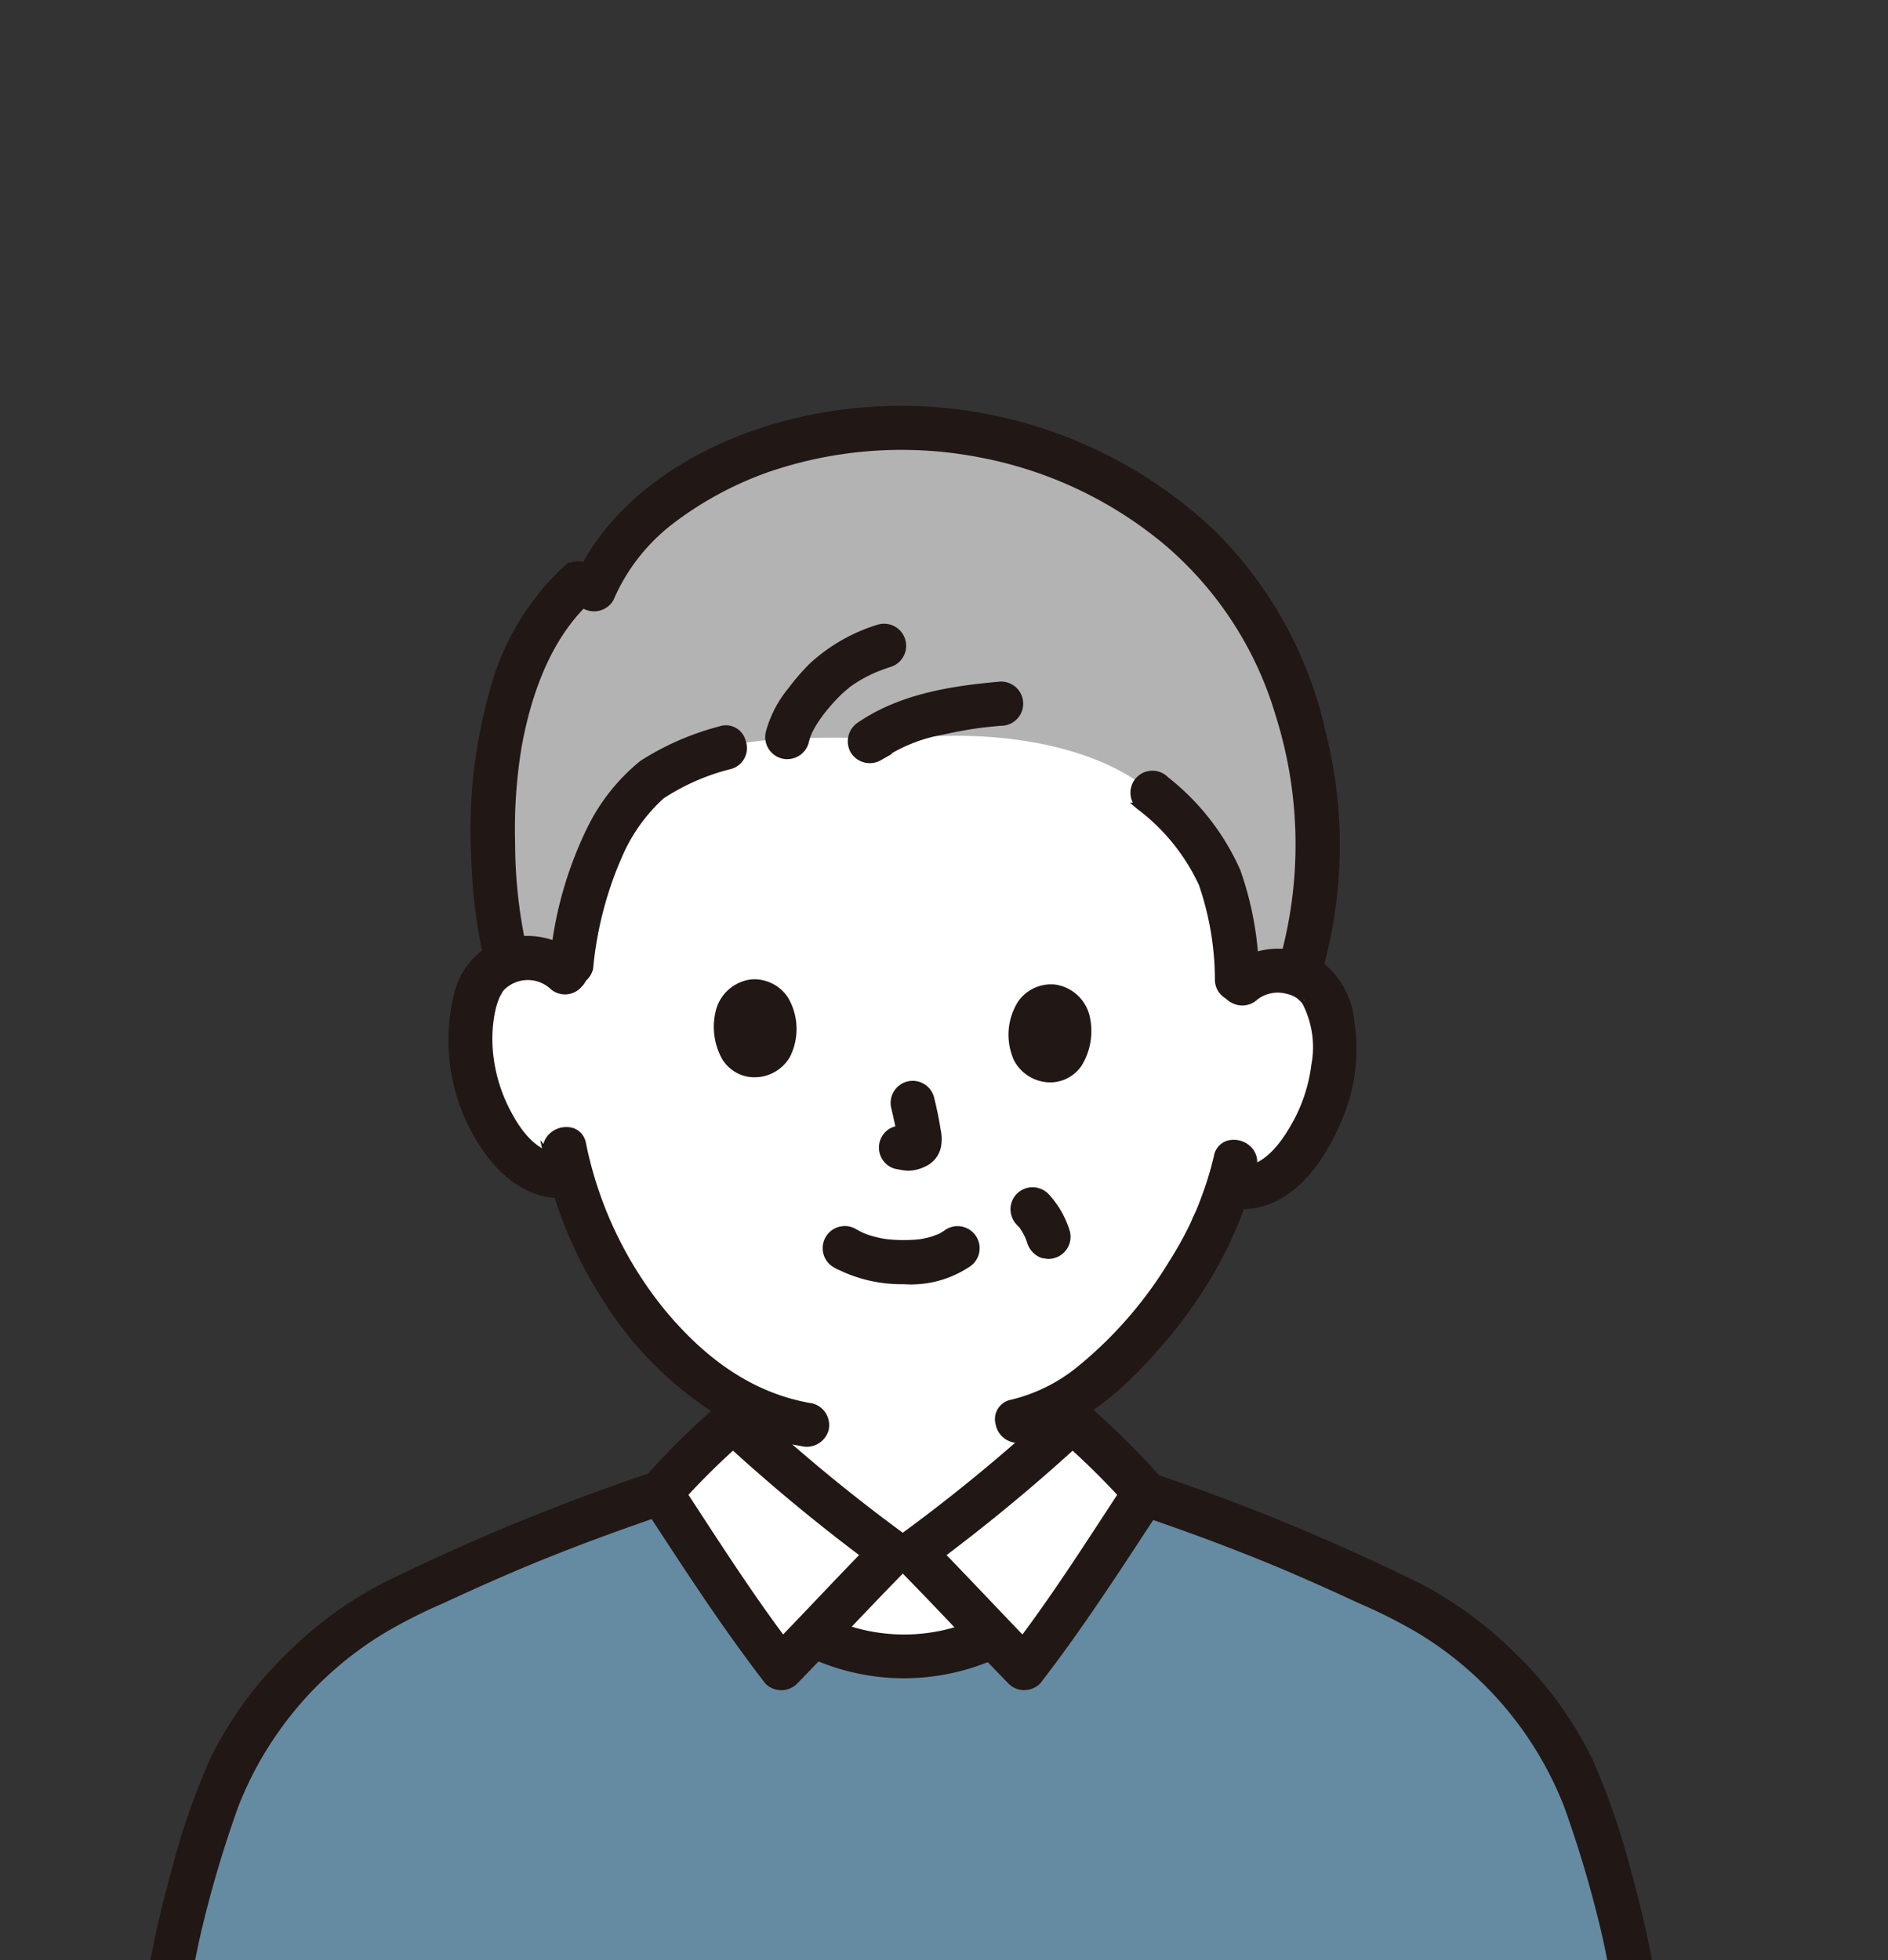
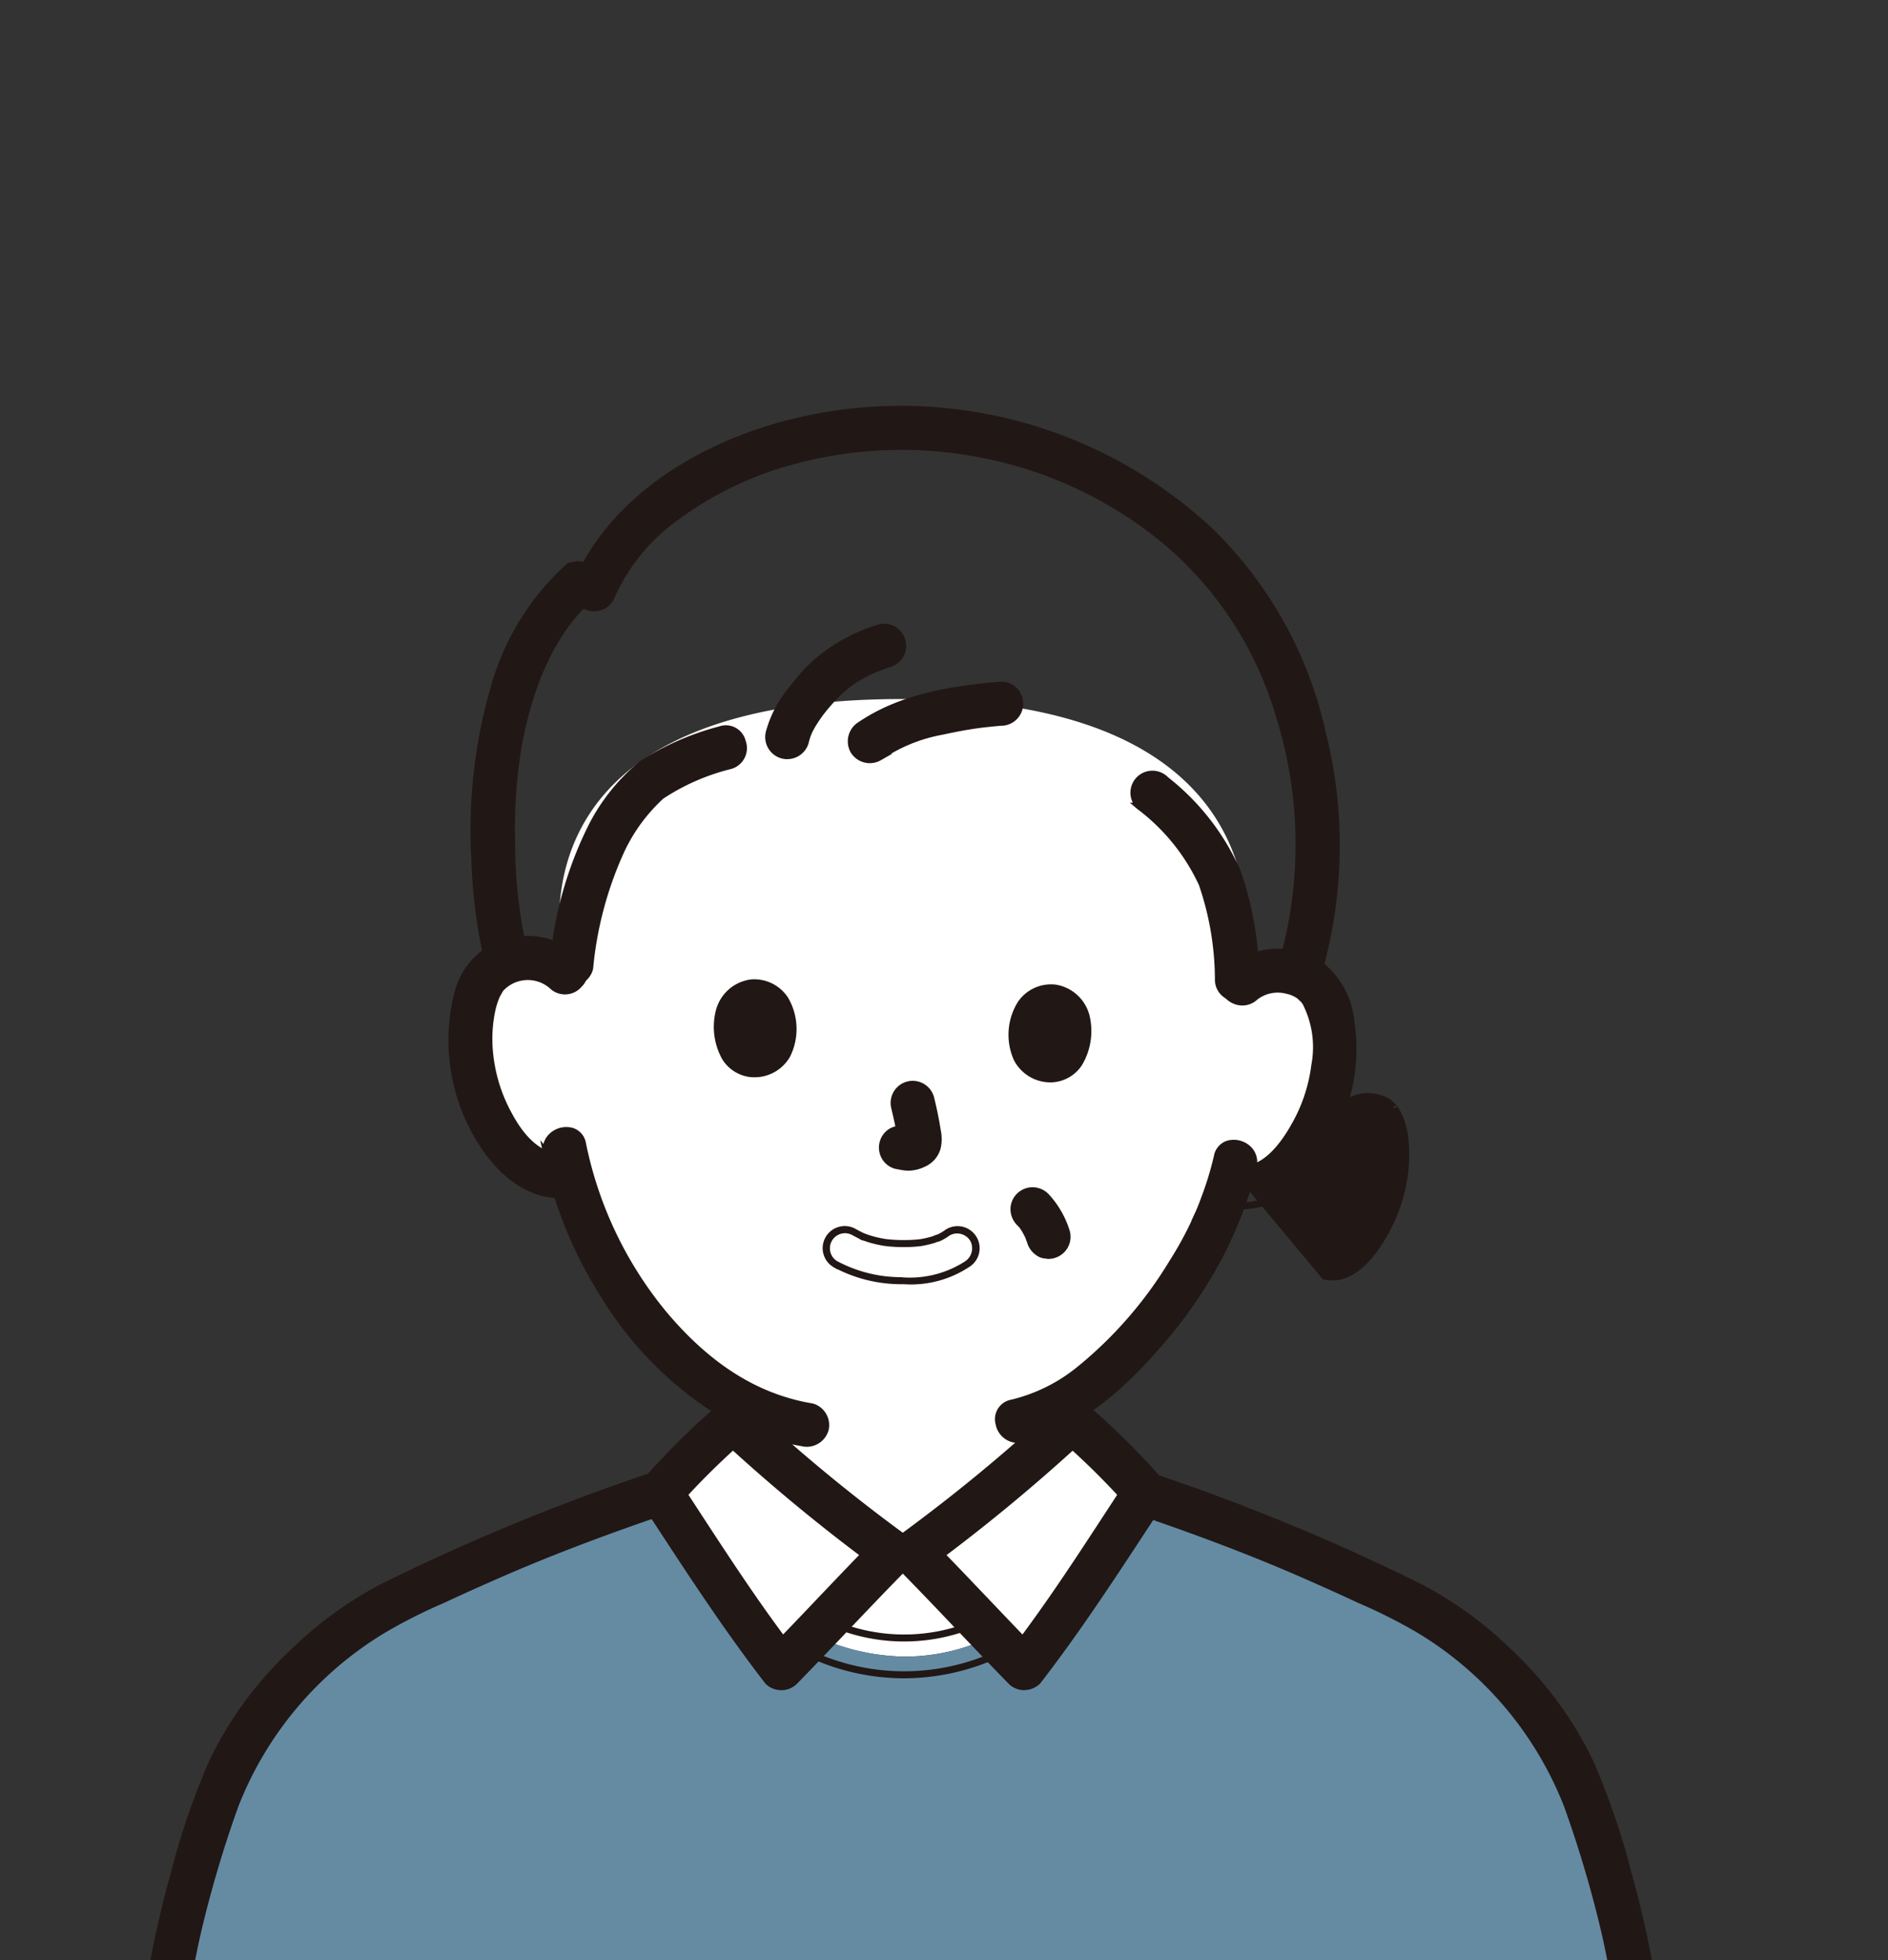
<svg xmlns="http://www.w3.org/2000/svg" width="146.004" height="151.565" viewBox="0 0 146.004 151.565">
  <rect x="0" y="0" width="146.004" height="151.565" fill="#333333" stroke="none" />
  <defs>
    <clipPath id="clip-path">
      <rect id="長方形_2176" data-name="長方形 2176" width="146.004" height="151.565" fill="none" />
    </clipPath>
  </defs>
  <g id="グループ_2543" data-name="グループ 2543" clip-path="url(#clip-path)">
    <path id="パス_6189" data-name="パス 6189" d="M68.823,128.716c1.281-1.341,2.414-2.523,3.07-3.186h1.6c1.169,1.181,3.842,4,6.184,6.442l-.348.164a15.39,15.39,0,0,1-6.43,1.444,16.752,16.752,0,0,1-7.123-1.676c1.005-1.047,2.069-2.164,3.049-3.187" transform="translate(-2.876 -5.488)" fill="#fff" />
    <path id="パス_6190" data-name="パス 6190" d="M97.672,78.565a4.086,4.086,0,0,1,2.973-1.031,3.792,3.792,0,0,1,3.375,1.951c1.124,2.027,1.011,5.726.2,8a12.353,12.353,0,0,1-3.726,5.818A4.509,4.509,0,0,1,97,94.247l-.332-.06a26.466,26.466,0,0,1-1.251,3.224c-.856,2.207-5.231,9.512-10.824,13.1v1.836a127.181,127.181,0,0,1-12.311,10.17h-1.6a127.178,127.178,0,0,1-12.311-10.17v-1.708a24.448,24.448,0,0,1-6.853-6.1A31.067,31.067,0,0,1,45.81,93.312a4.423,4.423,0,0,1-3.743-1.006,12.352,12.352,0,0,1-3.525-5.941c-.738-2.3-.724-6,.468-7.991A3.794,3.794,0,0,1,42.45,76.54a4.088,4.088,0,0,1,2.936,1.131S39.161,56.522,71.445,56.522,97.672,78.565,97.672,78.565" transform="translate(-1.663 -2.471)" fill="#fff" />
    <path id="パス_6191" data-name="パス 6191" d="M18.925,140.509a18.248,18.248,0,0,0-1.258,2.514,85.1,85.1,0,0,0-4.221,15.054c-2.121,13.111-4.138,30.834-6.129,49.359H132.871L126.4,153.707l-5.642-11.649a22.045,22.045,0,0,0-5.028-7.363,28.8,28.8,0,0,0-7.3-5.846c-6.17-3.428-13.192-5.006-19.616-7.217L76.771,131.939a15.39,15.39,0,0,1-6.429,1.444,16.77,16.77,0,0,1-7.124-1.676L50.569,121a166.015,166.015,0,0,0-19.987,8.289,33.183,33.183,0,0,0-7.382,5.6,33.321,33.321,0,0,0-4.275,5.627" transform="translate(-0.32 -5.29)" fill="#658ba3" />
    <path id="パス_6192" data-name="パス 6192" d="M8.689,207.369c1.588-14.778,3.165-29.573,5.35-44.279.453-3.053.908-6.1,1.639-9.1a88.89,88.89,0,0,1,2.75-9.166,27.48,27.48,0,0,1,11.446-13.577,41,41,0,0,1,4.6-2.323q2.73-1.272,5.5-2.459c3.579-1.524,7.229-2.879,10.907-4.145,1.736-.6.991-3.375-.764-2.771a164.9,164.9,0,0,0-20.331,8.433,29.868,29.868,0,0,0-6.944,5.083,29,29,0,0,0-6.1,8.285,55.46,55.46,0,0,0-2.993,8.676,79.858,79.858,0,0,0-2.064,9.53c-1.072,6.88-1.968,13.79-2.81,20.7-1.1,9.029-2.092,18.074-3.065,27.113a1.445,1.445,0,0,0,1.437,1.436,1.469,1.469,0,0,0,1.436-1.436" transform="translate(-0.254 -5.223)" fill="#211715" />
    <path id="パス_6193" data-name="パス 6193" d="M7.246,209.064a1.723,1.723,0,0,1-1.713-1.706C6.616,197.264,7.552,188.8,8.6,180.21c.694-5.7,1.643-13.21,2.81-20.712a80.633,80.633,0,0,1,2.07-9.562,55.9,55.9,0,0,1,3.006-8.713,29.218,29.218,0,0,1,6.16-8.372,30.073,30.073,0,0,1,7-5.125,165.549,165.549,0,0,1,20.371-8.451,1.519,1.519,0,0,1,2,1,1.749,1.749,0,0,1-1.062,2.286c-4.1,1.412-7.666,2.767-10.889,4.139-1.834.785-3.683,1.611-5.492,2.455A40.652,40.652,0,0,0,30,131.465,27.276,27.276,0,0,0,18.671,144.9a89.046,89.046,0,0,0-2.742,9.137c-.733,3.008-1.192,6.094-1.635,9.079-2.136,14.381-3.716,29.082-5.244,43.3l-.1.958a1.739,1.739,0,0,1-1.7,1.69m43.34-89.345a1.191,1.191,0,0,0-.39.07,165.1,165.1,0,0,0-20.3,8.42,29.525,29.525,0,0,0-6.875,5.033,28.626,28.626,0,0,0-6.046,8.212A55.4,55.4,0,0,0,14,150.077a79.909,79.909,0,0,0-2.057,9.5c-1.169,7.494-2.114,15-2.81,20.694-1.046,8.588-1.982,17.049-3.064,27.109a1.175,1.175,0,0,0,1.169,1.137,1.2,1.2,0,0,0,1.165-1.171v-.023l.1-.97c1.529-14.223,3.109-28.93,5.246-43.321.446-3,.907-6.094,1.645-9.128a89.484,89.484,0,0,1,2.759-9.193A27.838,27.838,0,0,1,29.718,131a41.332,41.332,0,0,1,4.64-2.342c1.808-.842,3.661-1.672,5.5-2.459,3.235-1.378,6.809-2.736,10.925-4.153a1.205,1.205,0,0,0,.727-1.6,1,1,0,0,0-.925-.731" transform="translate(-0.242 -5.211)" fill="#211715" />
    <path id="パス_6194" data-name="パス 6194" d="M71.353,125.065A127.06,127.06,0,0,1,59.042,114.9a54.858,54.858,0,0,0-5.616,5.541c2.833,4.307,5.888,9.154,9.322,13.574,2.519-2.569,6.993-7.316,8.606-8.945" transform="translate(-2.336 -5.023)" fill="#fff" />
    <path id="パス_6195" data-name="パス 6195" d="M73.844,125.065A127.177,127.177,0,0,0,86.155,114.9a54.759,54.759,0,0,1,5.616,5.541c-2.834,4.307-5.888,9.154-9.322,13.574-2.519-2.569-6.994-7.316-8.606-8.945" transform="translate(-3.229 -5.023)" fill="#fff" />
    <path id="パス_6196" data-name="パス 6196" d="M72.013,123.76a131.537,131.537,0,0,1-12.02-9.945,1.469,1.469,0,0,0-2.032,0,57.73,57.73,0,0,0-5.615,5.541,1.479,1.479,0,0,0-.225,1.74c3.084,4.692,6.106,9.421,9.547,13.866a1.448,1.448,0,0,0,2.031,0c2.895-2.957,5.7-6,8.606-8.946,1.3-1.317-.731-3.352-2.035-2.031-2.906,2.944-5.711,5.986-8.6,8.945H63.7c-3.287-4.246-6.15-8.8-9.1-13.285l-.225,1.742a57.534,57.534,0,0,1,5.616-5.542H57.96a137.666,137.666,0,0,0,12.6,10.395,1.445,1.445,0,0,0,1.966-.515,1.472,1.472,0,0,0-.515-1.965" transform="translate(-2.271 -4.958)" fill="#211715" />
    <path id="パス_6197" data-name="パス 6197" d="M62.669,135.634a1.716,1.716,0,0,1-1.206-.492c-3.042-3.926-5.783-8.109-8.431-12.155l-1.15-1.754a1.749,1.749,0,0,1,.254-2.078,58.144,58.144,0,0,1,5.636-5.559,1.732,1.732,0,0,1,2.4.01,131.369,131.369,0,0,0,11.985,9.917,1.743,1.743,0,0,1,.807,1.276,1.586,1.586,0,0,1-.474,1.4c-1.545,1.564-3.087,3.184-4.579,4.752-1.335,1.4-2.672,2.809-4.027,4.193a1.719,1.719,0,0,1-1.211.494m-3.706-21.97a1.188,1.188,0,0,0-.827.334,57.868,57.868,0,0,0-5.6,5.524,1.207,1.207,0,0,0-.189,1.43l1.14,1.738c2.644,4.037,5.377,8.212,8.384,12.094a1.176,1.176,0,0,0,1.627-.028c1.35-1.379,2.685-2.782,4.019-4.184,1.216-1.278,2.465-2.591,3.724-3.882a1.68,1.68,0,0,1-.823-.228q-.647-.47-1.287-.95c-1.1,1.137-2.2,2.286-3.263,3.408q-1.357,1.426-2.719,2.845.373.495.752.985l.339.437H61.007l.45-.461q.491-.5.979-1.006c-2.322-3.122-4.467-6.409-6.551-9.6q-.384-.591-.772-1.181-.278.306-.553.616l-.584.661.43-3.342.4.611.378.575c1.07-1.148,2.19-2.256,3.349-3.314q-.389-.356-.774-.713l-.5-.47h3.445l-.554.476c-.271.233-.54.47-.808.709,3.109,2.823,6.37,5.52,9.727,8.047q.5-.508.992-1.013a1.656,1.656,0,0,1,.875-.482A132.267,132.267,0,0,1,59.795,114a1.2,1.2,0,0,0-.831-.336m3.331,18.982h.839l-.368-.485-.47.485m-6.8-12.12.847,1.3c2.063,3.161,4.187,6.415,6.477,9.5q1.334-1.383,2.655-2.778c1.053-1.106,2.132-2.24,3.219-3.362-3.375-2.542-6.639-5.246-9.752-8.073-1.194,1.088-2.347,2.23-3.445,3.414m14.014,4.6q.6.448,1.2.887a1.151,1.151,0,0,0,1.717-1.1,1.264,1.264,0,0,0-.375-.724,1.075,1.075,0,0,0-1.6-.021q-.47.476-.942.959m-14.749-4.728-.019.151c.022-.026.046-.051.069-.076-.016-.026-.033-.051-.05-.076m3.882-4.29.3.275.311-.275Z" transform="translate(-2.258 -4.946)" fill="#211715" />
    <path id="パス_6198" data-name="パス 6198" d="M74.5,126.24a137.532,137.532,0,0,0,12.6-10.395H85.074a57.629,57.629,0,0,1,5.616,5.541l-.225-1.741c-2.947,4.483-5.81,9.04-9.1,13.285H83.4c-2.895-2.957-5.7-6-8.606-8.945-1.3-1.318-3.332.713-2.032,2.031,2.907,2.945,5.712,5.986,8.606,8.946a1.444,1.444,0,0,0,2.032,0c3.441-4.445,6.462-9.174,9.547-13.866a1.468,1.468,0,0,0-.225-1.74,57.847,57.847,0,0,0-5.615-5.542,1.469,1.469,0,0,0-2.032,0,131.525,131.525,0,0,1-12.02,9.946,1.482,1.482,0,0,0-.515,1.965,1.446,1.446,0,0,0,1.968.515" transform="translate(-3.163 -4.958)" fill="#211715" />
    <path id="パス_6199" data-name="パス 6199" d="M82.359,135.634a1.69,1.69,0,0,1-1.2-.492c-1.346-1.376-2.672-2.768-4-4.16-1.5-1.579-3.055-3.211-4.612-4.787a1.581,1.581,0,0,1-.445-1.542,1.745,1.745,0,0,1,.786-1.135A131.851,131.851,0,0,0,84.875,113.6a1.733,1.733,0,0,1,2.4,0,58.037,58.037,0,0,1,5.631,5.557,1.747,1.747,0,0,1,.258,2.054l-1.181,1.8c-2.643,4.036-5.376,8.209-8.387,12.1a1.757,1.757,0,0,1-1.241.518M73.8,126.691c1.269,1.3,2.53,2.627,3.756,3.916,1.323,1.39,2.646,2.78,3.989,4.152a1.174,1.174,0,0,0,1.648,0c2.973-3.846,5.7-8.01,8.339-12.037l1.17-1.785a1.2,1.2,0,0,0-.192-1.4,57.781,57.781,0,0,0-5.6-5.523A1.2,1.2,0,0,0,85.248,114,132.516,132.516,0,0,1,74.1,123.3a1.634,1.634,0,0,1,.873.48q.5.5.995,1.016c3.357-2.526,6.617-5.224,9.728-8.047q-.4-.36-.81-.711l-.555-.476h3.452l-.5.47q-.387.36-.776.716c1.159,1.058,2.279,2.165,3.347,3.311l.377-.575.4-.611.432,3.343-.585-.662q-.274-.31-.553-.617-.383.588-.768,1.175c-2.084,3.2-4.23,6.485-6.553,9.61q.488.5.977,1.005l.451.461H80.8l.339-.437q.377-.489.751-.985-1.374-1.424-2.738-2.863c-1.061-1.115-2.147-2.257-3.242-3.386q-.628.469-1.26.93l-.024.015a1.7,1.7,0,0,1-.824.229m8.1,5.955h.838l-.47-.485c-.121.163-.245.324-.367.485m-5.556-7.457c1.081,1.115,2.152,2.241,3.2,3.34q1.333,1.4,2.673,2.8c2.293-3.09,4.418-6.347,6.482-9.51q.422-.645.842-1.29c-1.1-1.182-2.249-2.324-3.444-3.411-3.118,2.832-6.387,5.538-9.752,8.074m-3.448.581a1.182,1.182,0,0,0,1.444.23q.6-.433,1.186-.875-.47-.485-.943-.962a1.074,1.074,0,0,0-1.6.022,1.306,1.306,0,0,0-.35.6,1.193,1.193,0,0,0,.125.8,1.092,1.092,0,0,0,.122.169l.015.018m17.329-5.3.069.076-.019-.15-.05.075M85.785,116.1l.313.278.3-.278Z" transform="translate(-3.151 -4.946)" fill="#211715" />
-     <path id="パス_6200" data-name="パス 6200" d="M64.981,133.373a17.28,17.28,0,0,0,15.006.23,1.447,1.447,0,0,0,.515-1.965,1.468,1.468,0,0,0-1.966-.515,14.2,14.2,0,0,1-12.1-.23,1.472,1.472,0,0,0-1.966.515,1.449,1.449,0,0,0,.515,1.964Z" transform="translate(-2.81 -5.715)" fill="#211715" />
    <path id="パス_6201" data-name="パス 6201" d="M72.7,135.472a17.5,17.5,0,0,1-7.851-1.869l-.017-.01a1.708,1.708,0,0,1,1.721-2.95,13.882,13.882,0,0,0,11.863.22,1.707,1.707,0,0,1,1.7,2.961,17.6,17.6,0,0,1-7.414,1.648m-7.592-2.346a16.92,16.92,0,0,0,14.755.219,1.179,1.179,0,0,0,.393-1.585,1.193,1.193,0,0,0-1.6-.413,14.433,14.433,0,0,1-12.356-.224,1.2,1.2,0,0,0-1.614.415,1.18,1.18,0,0,0,.421,1.587" transform="translate(-2.798 -5.703)" fill="#211715" />
    <path id="パス_6202" data-name="パス 6202" d="M136.395,208.805a1.445,1.445,0,0,0,1.436-1.436c-.972-9.04-1.964-18.084-3.065-27.113-.842-6.913-1.738-13.822-2.811-20.7a79.9,79.9,0,0,0-2.063-9.53,55.53,55.53,0,0,0-2.993-8.676,29.022,29.022,0,0,0-6.1-8.284,29.8,29.8,0,0,0-6.944-5.083,164.735,164.735,0,0,0-20.33-8.433c-1.756-.6-2.5,2.173-.764,2.771,3.679,1.266,7.327,2.621,10.907,4.145q2.77,1.186,5.5,2.459a40.822,40.822,0,0,1,4.6,2.323,27.478,27.478,0,0,1,11.446,13.576,88.958,88.958,0,0,1,2.75,9.166c.732,3,1.186,6.05,1.64,9.1,2.185,14.708,3.761,29.5,5.35,44.28a1.469,1.469,0,0,0,1.436,1.436" transform="translate(-4.013 -5.223)" fill="#211715" />
    <path id="パス_6203" data-name="パス 6203" d="M136.381,209.064h0a1.736,1.736,0,0,1-1.7-1.7l-.11-1.01c-1.526-14.2-3.1-28.878-5.238-43.236-.444-2.985-.9-6.07-1.635-9.079a89.048,89.048,0,0,0-2.742-9.137,27.286,27.286,0,0,0-11.336-13.44,40.866,40.866,0,0,0-4.564-2.3c-1.818-.846-3.666-1.673-5.5-2.459-3.223-1.371-6.785-2.725-10.888-4.138a1.75,1.75,0,0,1-1.063-2.287,1.517,1.517,0,0,1,2-1,165.6,165.6,0,0,1,20.364,8.447,30.071,30.071,0,0,1,7.012,5.132,29.184,29.184,0,0,1,6.153,8.358,55.983,55.983,0,0,1,3.012,8.729,80.639,80.639,0,0,1,2.068,9.557c1.168,7.5,2.116,15.008,2.811,20.711,1.048,8.59,1.983,17.053,3.066,27.117a1.727,1.727,0,0,1-1.7,1.737ZM93.036,119.719a1,1,0,0,0-.925.731,1.2,1.2,0,0,0,.728,1.6c4.116,1.416,7.689,2.775,10.924,4.152,1.84.788,3.692,1.616,5.509,2.462A41.452,41.452,0,0,1,113.9,131a27.84,27.84,0,0,1,11.564,13.719,89.451,89.451,0,0,1,2.759,9.195c.738,3.031,1.2,6.13,1.645,9.127,2.133,14.369,3.713,29.055,5.24,43.257l.111,1.034a1.2,1.2,0,0,0,1.169,1.194,1.18,1.18,0,0,0,1.164-1.168c-1.081-10.03-2.017-18.491-3.063-27.079-.7-5.7-1.641-13.2-2.81-20.694a79.9,79.9,0,0,0-2.055-9.5,55.451,55.451,0,0,0-2.981-8.64,28.593,28.593,0,0,0-6.038-8.2,29.54,29.54,0,0,0-6.883-5.04,165.037,165.037,0,0,0-20.291-8.417,1.217,1.217,0,0,0-.391-.07" transform="translate(-4 -5.211)" fill="#211715" />
-     <path id="パス_6204" data-name="パス 6204" d="M102.948,60.125a33.837,33.837,0,0,0-2.933-8.86c-5.184-10.273-16.495-16.445-27.8-16.639A30.393,30.393,0,0,0,53.089,40.4a15.277,15.277,0,0,0-5.394,6.68s-.842.06-1.885.128c-3.873,3.856-6.021,11-5.94,18.278a40.412,40.412,0,0,0,1.093,10.361,4.794,4.794,0,0,1,1.564-.272,4.009,4.009,0,0,1,3.256,1.5c.691-3.913.689-9.011,5.6-14.6,1.018-1.159,3.85-2.155,6.452-3.15,2.477-.948,10.255-.83,13.375-.626,6.525-.866,15.011.106,19.659,4.131a22.219,22.219,0,0,1,3.782,3.882c2.151,3.21,2.614,6.5,2.771,11.25a3.987,3.987,0,0,1,3.3-1.387,4.852,4.852,0,0,1,1.423.275,34.022,34.022,0,0,0,.8-16.722" transform="translate(-1.743 -1.514)" fill="#b3b3b3" />
    <path id="パス_6205" data-name="パス 6205" d="M46.333,77.505a5.866,5.866,0,0,0-6.366-1.036A5.584,5.584,0,0,0,37,80.157,14.591,14.591,0,0,0,38.945,91.8c1.429,2.2,3.708,4.183,6.509,3.855a1.482,1.482,0,0,0,1.436-1.437,1.444,1.444,0,0,0-1.436-1.436c-2.164.253-3.614-1.557-4.536-3.292a12.485,12.485,0,0,1-1.487-5.037,10.807,10.807,0,0,1,.18-2.926,6.2,6.2,0,0,1,.356-1.171c.075-.169.18-.322.265-.485a2.017,2.017,0,0,1,.12-.175c-.1.12-.113.14-.045.059a2.873,2.873,0,0,1,4-.211c1.351,1.259,3.388-.768,2.032-2.032Z" transform="translate(-1.596 -3.321)" fill="#211715" />
    <path id="パス_6206" data-name="パス 6206" d="M44.836,95.949c-2.243,0-4.455-1.433-6.13-4.013a14.949,14.949,0,0,1-1.981-11.867,5.828,5.828,0,0,1,3.112-3.854,6.136,6.136,0,0,1,6.668,1.08l.049.049a1.561,1.561,0,0,1,.01,2.259,1.688,1.688,0,0,1-2.458.126,2.588,2.588,0,0,0-3.6.184l-.06.092c-.024.047-.062.114-.1.18a2.778,2.778,0,0,0-.143.269,5.922,5.922,0,0,0-.339,1.114,10.591,10.591,0,0,0-.175,2.854,12.125,12.125,0,0,0,1.454,4.927c1.214,2.283,2.659,3.343,4.266,3.154a1.726,1.726,0,0,1,1.739,1.7,1.756,1.756,0,0,1-1.7,1.709,5.1,5.1,0,0,1-.615.036M42.351,76.216a5.584,5.584,0,0,0-2.285.489,5.3,5.3,0,0,0-2.818,3.5A14.393,14.393,0,0,0,39.16,91.64c.81,1.248,3.051,4.107,6.25,3.732a1.218,1.218,0,0,0,1.2-1.175A1.176,1.176,0,0,0,45.44,93.04c-1.825.214-3.445-.939-4.773-3.437A12.668,12.668,0,0,1,39.15,84.46a11.086,11.086,0,0,1,.184-3,6.518,6.518,0,0,1,.371-1.222,3.443,3.443,0,0,1,.174-.329c.034-.058.069-.118.1-.178.013-.022.027-.044.04-.064a.427.427,0,0,1,.038-.063h0l.008-.009c.023-.032.046-.06.066-.085l.01.008a3.135,3.135,0,0,1,4.329-.192,1.153,1.153,0,0,0,1.7-.093,1.022,1.022,0,0,0-.028-1.536l-.046-.045a5.592,5.592,0,0,0-3.741-1.435" transform="translate(-1.584 -3.309)" fill="#211715" />
-     <path id="パス_6207" data-name="パス 6207" d="M101.32,80.477a2.832,2.832,0,0,1,2.5-.534,2.589,2.589,0,0,1,1.007.443c-.107-.079.225.217.269.261s.27.359.094.1c.957,1.4.954,3.379.783,5a12.592,12.592,0,0,1-1.617,4.771c-.832,1.474-2.388,3.536-4.341,3.24a1.484,1.484,0,0,0-1.767,1,1.449,1.449,0,0,0,1,1.768c4.785.727,7.62-3.85,8.983-7.764a13.623,13.623,0,0,0,.538-6.3A6.4,6.4,0,0,0,106.411,78a5.831,5.831,0,0,0-7.117.447c-1.4,1.214.64,3.238,2.032,2.032Z" transform="translate(-4.293 -3.366)" fill="#211715" />
-     <path id="パス_6208" data-name="パス 6208" d="M100.235,96.865a6.874,6.874,0,0,1-1.038-.08,1.729,1.729,0,0,1-1.223-2.107,1.76,1.76,0,0,1,2.091-1.2c1.846.277,3.317-1.829,4.041-3.109a12.255,12.255,0,0,0,1.584-4.671,7.313,7.313,0,0,0-.678-4.72c-.011-.011-.02-.025-.032-.039-.031-.041-.072-.1-.093-.119l-.085-.077c-.069-.064-.13-.12-.18-.175a2.308,2.308,0,0,0-.87-.375,2.583,2.583,0,0,0-2.217.433l-.047.04a1.694,1.694,0,0,1-1.7.339,1.884,1.884,0,0,1-1.224-1.356,1.471,1.471,0,0,1,.537-1.424,6.1,6.1,0,0,1,7.447-.466,6.616,6.616,0,0,1,2.479,4.657,13.958,13.958,0,0,1-.549,6.419c-.872,2.5-3.353,8.026-8.245,8.027m-.575-2.887a1.214,1.214,0,0,0-1.166.851,1.18,1.18,0,0,0,.818,1.427c5.151.778,7.769-5.049,8.654-7.592a13.417,13.417,0,0,0,.527-6.167,6.106,6.106,0,0,0-2.256-4.292,5.557,5.557,0,0,0-6.777.431.939.939,0,0,0-.361.913,1.324,1.324,0,0,0,.869.946,1.139,1.139,0,0,0,1.043-.14l.125-.1a3.125,3.125,0,0,1,2.74-.585,2.806,2.806,0,0,1,.863.333l.01-.011.223.164,0,0h0l-.1.132.12-.1c.026.027.106.1.171.16l.1.1c.018.018.073.086.119.145l.006,0,.022.031c.786,1.17,1.05,2.854.809,5.15a12.819,12.819,0,0,1-1.652,4.879c-.79,1.4-2.434,3.7-4.616,3.371a1.308,1.308,0,0,0-.3-.035m5.6-13.416a.3.3,0,0,0-.171.054l.088.123.213-.146a.275.275,0,0,0-.13-.031" transform="translate(-4.281 -3.354)" fill="#211715" />
+     <path id="パス_6208" data-name="パス 6208" d="M100.235,96.865a6.874,6.874,0,0,1-1.038-.08,1.729,1.729,0,0,1-1.223-2.107,1.76,1.76,0,0,1,2.091-1.2c1.846.277,3.317-1.829,4.041-3.109a12.255,12.255,0,0,0,1.584-4.671,7.313,7.313,0,0,0-.678-4.72c-.011-.011-.02-.025-.032-.039-.031-.041-.072-.1-.093-.119l-.085-.077c-.069-.064-.13-.12-.18-.175a2.308,2.308,0,0,0-.87-.375,2.583,2.583,0,0,0-2.217.433l-.047.04a1.694,1.694,0,0,1-1.7.339,1.884,1.884,0,0,1-1.224-1.356,1.471,1.471,0,0,1,.537-1.424,6.1,6.1,0,0,1,7.447-.466,6.616,6.616,0,0,1,2.479,4.657,13.958,13.958,0,0,1-.549,6.419c-.872,2.5-3.353,8.026-8.245,8.027m-.575-2.887a1.214,1.214,0,0,0-1.166.851,1.18,1.18,0,0,0,.818,1.427c5.151.778,7.769-5.049,8.654-7.592l.125-.1a3.125,3.125,0,0,1,2.74-.585,2.806,2.806,0,0,1,.863.333l.01-.011.223.164,0,0h0l-.1.132.12-.1c.026.027.106.1.171.16l.1.1c.018.018.073.086.119.145l.006,0,.022.031c.786,1.17,1.05,2.854.809,5.15a12.819,12.819,0,0,1-1.652,4.879c-.79,1.4-2.434,3.7-4.616,3.371a1.308,1.308,0,0,0-.3-.035m5.6-13.416a.3.3,0,0,0-.171.054l.088.123.213-.146a.275.275,0,0,0-.13-.031" transform="translate(-4.281 -3.354)" fill="#211715" />
    <path id="パス_6209" data-name="パス 6209" d="M97.675,93.464a24.965,24.965,0,0,1-.97,3.193c-.137.374-.284.761-.426,1.091-.075.171-.16.338-.235.508-.064.141-.31.7-.113.273a27.263,27.263,0,0,1-1.741,3.164,31.982,31.982,0,0,1-7.15,8.226,13.054,13.054,0,0,1-5.255,2.61c-1.807.386-1.042,3.157.763,2.771,4.012-.858,7.392-3.736,10.05-6.728a35.416,35.416,0,0,0,5.671-8.278c.055-.116.106-.232.158-.35.03-.066.342-.745.152-.347.248-.517.465-1.051.674-1.585a26.077,26.077,0,0,0,1.193-3.783C100.849,92.426,98.08,91.657,97.675,93.464Z" transform="translate(-3.531 -4.041)" fill="#211715" />
    <path id="パス_6210" data-name="パス 6210" d="M82.2,115.6a1.762,1.762,0,0,1-1.688-1.442,1.528,1.528,0,0,1,1.2-1.9,12.842,12.842,0,0,0,5.14-2.554,31.649,31.649,0,0,0,7.091-8.157,27.273,27.273,0,0,0,1.668-3.01c.036-.1.095-.229.17-.4.035-.078.073-.158.111-.237s.084-.176.122-.266c.142-.326.287-.71.423-1.078a24.841,24.841,0,0,0,.959-3.16,1.5,1.5,0,0,1,1.023-1.166,1.893,1.893,0,0,1,1.784.426,1.659,1.659,0,0,1,.492,1.625A26.478,26.478,0,0,1,99.492,98.1c-.177.45-.387.976-.628,1.491h0l-.021.041c-.029.075-.068.162-.116.264l-.064.143c-.053.12-.106.239-.163.358a35.688,35.688,0,0,1-5.716,8.345c-3.415,3.845-6.75,6.074-10.193,6.81a1.933,1.933,0,0,1-.395.043m13.94-16.906a27.588,27.588,0,0,1-1.733,3.138,32.151,32.151,0,0,1-7.207,8.29,13.382,13.382,0,0,1-5.363,2.663.989.989,0,0,0-.794,1.259,1.2,1.2,0,0,0,1.438.983c3.325-.711,6.566-2.884,9.9-6.643a35.155,35.155,0,0,0,5.631-8.218c.052-.11.1-.224.153-.339l.068-.15.093-.2-.006,0,0,0c.254-.533.478-1.088.664-1.563a25.857,25.857,0,0,0,1.182-3.746,1.112,1.112,0,0,0-.331-1.1,1.332,1.332,0,0,0-1.255-.308.96.96,0,0,0-.657.769v0a25.71,25.71,0,0,1-.979,3.227c-.141.377-.289.77-.433,1.1-.041.1-.086.19-.131.285-.036.075-.072.149-.106.225-.025.055-.078.176-.12.273l.008,0h0c-.008.019-.017.038-.027.058" transform="translate(-3.518 -4.029)" fill="#211715" />
    <path id="パス_6211" data-name="パス 6211" d="M44.2,93.2a32.854,32.854,0,0,0,4.5,11.04,27.747,27.747,0,0,0,9.089,9.092,18.422,18.422,0,0,0,6.177,2.218,1.48,1.48,0,0,0,1.765-1,1.448,1.448,0,0,0-1-1.767c-4.757-.788-8.49-3.606-11.528-7.24a29.946,29.946,0,0,1-6.225-13.1c-.379-1.808-3.149-1.043-2.771.764Z" transform="translate(-1.931 -3.997)" fill="#211715" />
    <path id="パス_6212" data-name="パス 6212" d="M64.3,115.853a1.729,1.729,0,0,1-.415-.051,18.594,18.594,0,0,1-6.247-2.246,27.976,27.976,0,0,1-9.182-9.179,33.018,33.018,0,0,1-4.536-11.132l-.23-1.108.244.305a1.669,1.669,0,0,1,.511-.831,1.889,1.889,0,0,1,1.785-.406,1.481,1.481,0,0,1,.993,1.168,29.8,29.8,0,0,0,6.17,12.987c3.437,4.11,7.154,6.447,11.362,7.144a1.729,1.729,0,0,1,1.221,2.106,1.757,1.757,0,0,1-1.676,1.244M44.525,93.494a32.443,32.443,0,0,0,4.385,10.59,27.436,27.436,0,0,0,9,9,18.1,18.1,0,0,0,6.086,2.185,1.213,1.213,0,0,0,1.462-.813,1.181,1.181,0,0,0-.819-1.428c-4.312-.712-8.137-3.111-11.662-7.326A30.322,30.322,0,0,1,46.69,92.481a.947.947,0,0,0-.631-.762,1.335,1.335,0,0,0-1.255.3,1.135,1.135,0,0,0-.354,1.121Z" transform="translate(-1.91 -3.984)" fill="#211715" />
    <path id="パス_6213" data-name="パス 6213" d="M45.43,46.032A20.063,20.063,0,0,0,39.8,55.515a39.383,39.383,0,0,0-1.407,12.727,40.571,40.571,0,0,0,1.022,8.081c.426,1.8,3.2,1.037,2.77-.764a38.149,38.149,0,0,1-.941-8.344,39.135,39.135,0,0,1,.5-7.483c.773-4.259,2.354-8.76,5.722-11.667,1.4-1.211-.638-3.235-2.032-2.031Z" transform="translate(-1.676 -1.997)" fill="#211715" />
    <path id="パス_6214" data-name="パス 6214" d="M40.677,77.608a1.516,1.516,0,0,1-1.54-1.234,40.829,40.829,0,0,1-1.029-8.137A39.542,39.542,0,0,1,39.525,55.43a20.1,20.1,0,0,1,5.716-9.614l.448-.386v.1a1.684,1.684,0,0,1,1.256-.048,1.883,1.883,0,0,1,1.222,1.356,1.471,1.471,0,0,1-.539,1.422c-2.789,2.406-4.685,6.279-5.632,11.51A38.974,38.974,0,0,0,41.5,67.2a37.855,37.855,0,0,0,.934,8.291,1.685,1.685,0,0,1-1.325,2.069,1.864,1.864,0,0,1-.433.051m4.75-31.235a19.767,19.767,0,0,0-5.382,9.209,39.05,39.05,0,0,0-1.4,12.634,40.293,40.293,0,0,0,1.016,8.035,1.029,1.029,0,0,0,1.321.778,1.149,1.149,0,0,0,.922-1.419,38.429,38.429,0,0,1-.949-8.4,39.466,39.466,0,0,1,.5-7.527c.971-5.361,2.926-9.339,5.811-11.829a.936.936,0,0,0,.361-.908,1.326,1.326,0,0,0-.868-.947,1.152,1.152,0,0,0-1.17.234Z" transform="translate(-1.664 -1.984)" fill="#211715" />
    <path id="パス_6215" data-name="パス 6215" d="M57.669,59a20.955,20.955,0,0,0-6.022,2.621,14.881,14.881,0,0,0-4.042,5.1c-1.708,3.15-2.312,6.518-2.833,10.013a1.483,1.483,0,0,0,1,1.767,1.447,1.447,0,0,0,1.767-1c.457-3.059.9-6.116,2.322-8.906A13.381,13.381,0,0,1,53.1,64.1a16.926,16.926,0,0,1,5.335-2.33c1.764-.539,1.013-3.311-.764-2.771Z" transform="translate(-1.956 -2.577)" fill="#211715" />
    <path id="パス_6216" data-name="パス 6216" d="M46.132,78.809a1.682,1.682,0,0,1-.439-.057,1.76,1.76,0,0,1-1.2-2.094,29.672,29.672,0,0,1,2.858-10.078,15.313,15.313,0,0,1,4.124-5.189,21.225,21.225,0,0,1,6.065-2.652l.033-.01a1.574,1.574,0,0,1,2.034,1.116A1.674,1.674,0,0,1,58.5,62.019a16.874,16.874,0,0,0-5.249,2.287,13.121,13.121,0,0,0-3.157,4.4A27.906,27.906,0,0,0,47.817,77.4l-.019.13a1.741,1.741,0,0,1-1.666,1.283m11.743-19.6-.15.039a20.649,20.649,0,0,0-5.944,2.588,14.827,14.827,0,0,0-3.95,5,29.312,29.312,0,0,0-2.8,9.924,1.223,1.223,0,0,0,.817,1.469,1.176,1.176,0,0,0,1.426-.819l.012-.1a28.319,28.319,0,0,1,2.328-8.858,13.548,13.548,0,0,1,3.311-4.582A17.276,17.276,0,0,1,58.34,61.5a1.138,1.138,0,0,0,.752-1.5,1.042,1.042,0,0,0-1.216-.79" transform="translate(-1.943 -2.564)" fill="#211715" />
    <path id="パス_6217" data-name="パス 6217" d="M92.124,65.073a15.639,15.639,0,0,1,4.852,6,22.685,22.685,0,0,1,1.257,7.452c.079,1.842,2.953,1.85,2.874,0a25.156,25.156,0,0,0-1.432-8.4,18.307,18.307,0,0,0-5.517-7.076,1.475,1.475,0,0,0-2.032,0,1.449,1.449,0,0,0,0,2.032Z" transform="translate(-4.01 -2.739)" fill="#211715" />
    <path id="パス_6218" data-name="パス 6218" d="M99.716,80.163a1.91,1.91,0,0,1-.878-.21,1.651,1.651,0,0,1-.89-1.432,22.687,22.687,0,0,0-1.238-7.364,15.51,15.51,0,0,0-4.777-5.888l-.563-.478H91.6a1.7,1.7,0,0,1,2.734-1.957A18.8,18.8,0,0,1,99.911,70a25.5,25.5,0,0,1,1.453,8.495,1.512,1.512,0,0,1-.689,1.4,1.8,1.8,0,0,1-.958.265M92.305,64.872a15.954,15.954,0,0,1,4.91,6.084A23.213,23.213,0,0,1,98.49,78.5a1.1,1.1,0,0,0,.6.976,1.334,1.334,0,0,0,1.293-.033.964.964,0,0,0,.439-.92A25.046,25.046,0,0,0,99.409,70.2a18.339,18.339,0,0,0-5.442-6.969,1.205,1.205,0,0,0-1.67-.01,1.182,1.182,0,0,0,.007,1.645Z" transform="translate(-3.995 -2.726)" fill="#211715" />
    <path id="パス_6219" data-name="パス 6219" d="M64.988,59.593a6.592,6.592,0,0,1,.219-.709c-.107.294.022-.043.053-.107.054-.112.111-.221.17-.329.12-.217.251-.428.39-.634.07-.1.142-.206.214-.307.051-.07.229-.307.077-.11a15.255,15.255,0,0,1,1.416-1.616c.239-.232.5-.441.748-.658.095-.082-.27.192,0,.007.077-.054.152-.11.23-.163q.244-.168.5-.321a11.472,11.472,0,0,1,1.17-.617c.037-.017.38-.166.221-.1s.2-.079.242-.1c.277-.106.558-.2.839-.3a1.437,1.437,0,1,0-.764-2.77A13.252,13.252,0,0,0,65.5,53.747a17.515,17.515,0,0,0-1.606,1.863,8.7,8.7,0,0,0-1.675,3.219,1.437,1.437,0,1,0,2.77.763Z" transform="translate(-2.718 -2.217)" fill="#211715" />
    <path id="パス_6220" data-name="パス 6220" d="M63.589,60.907a1.731,1.731,0,0,1-.454-.061,1.711,1.711,0,0,1-1.193-2.1,8.945,8.945,0,0,1,1.729-3.319,17.965,17.965,0,0,1,1.622-1.881,13.605,13.605,0,0,1,5.324-3.051,1.708,1.708,0,1,1,.913,3.292c-.264.09-.54.186-.814.292-.073.029-.14.056-.2.077h0l-.015,0c-.041.022-.083.041-.124.059l-.1.046a11.351,11.351,0,0,0-1.145.6c-.164.1-.325.2-.485.312l-.227.162-.011.007-.165.142c-.181.154-.363.308-.534.475a15.031,15.031,0,0,0-1.342,1.521h0l-.01.011c-.019.03-.039.057-.056.08l-.056.077c-.071.1-.141.2-.208.3-.134.2-.262.4-.379.614-.056.1-.111.208-.163.315-.011.024-.035.085-.055.134l-.026.057a5.974,5.974,0,0,0-.172.573v.007a1.713,1.713,0,0,1-1.648,1.254m7.485-9.935a1.155,1.155,0,0,0-.309.042,13.029,13.029,0,0,0-5.1,2.92A17.387,17.387,0,0,0,64.1,55.76a8.408,8.408,0,0,0-1.632,3.129,1.166,1.166,0,0,0,2.249.62,6.657,6.657,0,0,1,.227-.731l.006,0c.022-.054.045-.109.055-.133.055-.115.116-.229.177-.34.125-.226.26-.444.4-.656.072-.106.145-.21.219-.314l.083-.113,0,0a15.707,15.707,0,0,1,1.442-1.645c.154-.15.314-.289.474-.426l-.013-.019.232-.183a.734.734,0,0,1,.137-.09l.181-.127c.167-.116.337-.226.511-.33a11.929,11.929,0,0,1,1.141-.605l0-.008.289-.121.049-.017.2-.079c.284-.109.566-.208.852-.305a1.172,1.172,0,0,0,.718-.552,1.156,1.156,0,0,0,.11-.886,1.168,1.168,0,0,0-1.125-.857" transform="translate(-2.706 -2.205)" fill="#211715" />
    <path id="パス_6221" data-name="パス 6221" d="M70.992,60.972a12.461,12.461,0,0,1,4.8-1.993c.66-.142,1.323-.278,1.99-.391l.554-.089.37-.054c-.158.023.036,0,.087-.011q.8-.1,1.608-.166a1.473,1.473,0,0,0,1.436-1.436A1.446,1.446,0,0,0,80.4,55.4c-3.762.323-7.679.937-10.861,3.1a1.473,1.473,0,0,0-.513,1.964,1.452,1.452,0,0,0,1.966.514Z" transform="translate(-3.01 -2.422)" fill="#211715" />
    <path id="パス_6222" data-name="パス 6222" d="M70.267,61.42a1.726,1.726,0,0,1-1.485-.836,1.746,1.746,0,0,1,.6-2.333c3.247-2.2,7.2-2.811,10.981-3.138a1.708,1.708,0,1,1,.03,3.415c-.517.045-1.05.1-1.583.164l-.449.063c-.184.028-.365.056-.549.087-.693.118-1.389.263-1.979.389a12.129,12.129,0,0,0-3.926,1.457H72l-.885.506a1.7,1.7,0,0,1-.848.225m10.119-5.765c-3.686.319-7.554.91-10.706,3.051a1.205,1.205,0,0,0-.428,1.609,1.185,1.185,0,0,0,1.576.421,12.652,12.652,0,0,1,4.9-2.034c.587-.127,1.29-.273,1.995-.393.186-.031.371-.06.558-.089l.373-.054.093-.011q.8-.1,1.616-.167a1.209,1.209,0,0,0,1.19-1.173,1.182,1.182,0,0,0-1.169-1.159" transform="translate(-2.998 -2.41)" fill="#211715" />
    <path id="パス_6223" data-name="パス 6223" d="M103.94,76.825a35.862,35.862,0,0,0,.345-18.761,31.261,31.261,0,0,0-8.6-15.487,35.084,35.084,0,0,0-33.462-8.169c-6.351,1.82-12.7,5.668-15.473,11.885a1.482,1.482,0,0,0,.515,1.966,1.448,1.448,0,0,0,1.965-.515,15.026,15.026,0,0,1,4.709-6.038,27.3,27.3,0,0,1,7.371-3.994,31.965,31.965,0,0,1,16.734-1.126,31.563,31.563,0,0,1,14.308,6.837,27.927,27.927,0,0,1,8.607,13.318,33.353,33.353,0,0,1,.21,19.318c-.557,1.767,2.215,2.525,2.771.763Z" transform="translate(-2.036 -1.447)" fill="#211715" />
    <path id="パス_6224" data-name="パス 6224" d="M103.657,78.577v-.869a1.786,1.786,0,0,1-1.675.284,1.56,1.56,0,0,1-1.083-2.027,33.071,33.071,0,0,0-.212-19.158,27.588,27.588,0,0,0-8.524-13.19,31.363,31.363,0,0,0-14.183-6.777,31.716,31.716,0,0,0-16.593,1.116,27,27,0,0,0-7.3,3.953,14.776,14.776,0,0,0-4.624,5.929,1.733,1.733,0,0,1-2.351.644,1.756,1.756,0,0,1-.618-2.33c2.444-5.482,8.147-9.869,15.636-12.016a35.317,35.317,0,0,1,33.725,8.235,31.471,31.471,0,0,1,8.678,15.623,35.863,35.863,0,0,1-.351,18.9Zm-31.919-42.9A32.516,32.516,0,0,1,92.513,43.2,28.13,28.13,0,0,1,101.2,56.652a33.614,33.614,0,0,1,.21,19.476,1.019,1.019,0,0,0,.73,1.346,1.152,1.152,0,0,0,1.524-.746l.049-.157a35.374,35.374,0,0,0,.291-18.458,30.924,30.924,0,0,0-8.527-15.356,34.769,34.769,0,0,0-33.2-8.1c-7.335,2.1-12.912,6.379-15.3,11.734a1.218,1.218,0,0,0,.411,1.626,1.182,1.182,0,0,0,1.588-.424,15.273,15.273,0,0,1,4.778-6.115,27.556,27.556,0,0,1,7.445-4.034,32.271,32.271,0,0,1,10.532-1.767" transform="translate(-2.024 -1.435)" fill="#211715" />
-     <path id="パス_6225" data-name="パス 6225" d="M67.521,102.094a10.744,10.744,0,0,0,5.084,1.279,8.361,8.361,0,0,0,5.063-1.258,1.476,1.476,0,0,0,.515-1.966,1.453,1.453,0,0,0-1.966-.515,3.817,3.817,0,0,1-.543.342c-.055.029-.11.054-.164.082-.208.106-.006-.018.085-.032a3.757,3.757,0,0,0-.473.167,7.607,7.607,0,0,1-1.148.256c.328-.048-.12.008-.147.01-.12.011-.24.019-.36.026-.287.016-.575.021-.862.016q-.394-.007-.788-.037c-.143-.011-.287-.027-.43-.042.207.022.027,0-.08-.013a8.554,8.554,0,0,1-1.156-.27c-.162-.05-.32-.108-.479-.166-.272-.1.044.052.079.035a1,1,0,0,1-.2-.093c-.2-.093-.386-.2-.576-.3A1.437,1.437,0,1,0,67.52,102.1Z" transform="translate(-2.921 -4.347)" fill="#211715" />
    <path id="パス_6226" data-name="パス 6226" d="M72.857,103.632c-.089,0-.179,0-.27,0h0a11.051,11.051,0,0,1-4.913-1.159l0,.02-.3-.173A1.708,1.708,0,1,1,69.1,99.37c.178.1.363.2.556.288l.056.032.045.015c.154.057.308.114.466.163a8.208,8.208,0,0,0,1.118.26l.168.023c.107.011.213.022.32.03.257.021.514.033.771.037.284,0,.565,0,.843-.015.116-.007.232-.014.349-.025.076-.009.148-.018.214-.021l.018,0h0a7.414,7.414,0,0,0,1.009-.231,3.129,3.129,0,0,1,.373-.14l.039-.013.093-.047a3.705,3.705,0,0,0,.508-.319,1.708,1.708,0,1,1,1.756,2.929,8.158,8.158,0,0,1-4.94,1.3m-.265-.544a7.84,7.84,0,0,0,4.9-1.2,1.21,1.21,0,0,0,.441-1.618,1.187,1.187,0,0,0-1.594-.411,3.826,3.826,0,0,1-.553.347l-.133.066v0l-.024.007-.01,0a.5.5,0,0,1-.224.073h0c-.06.022-.119.047-.178.072a7.718,7.718,0,0,1-1.218.276V100.7l-.11.013c-.173.016-.3.025-.419.032-.292.015-.583.02-.882.015-.269,0-.536-.016-.805-.037l-.076-.007v0l-.276-.03-.086-.01v0l-.095-.013a8.865,8.865,0,0,1-1.192-.277c-.121-.037-.24-.079-.359-.122a.69.69,0,0,1-.339-.143c-.169-.08-.35-.179-.533-.278a1.166,1.166,0,0,0-1.226,1.982l.034.019a10.512,10.512,0,0,0,4.954,1.245Z" transform="translate(-2.909 -4.334)" fill="#211715" />
    <path id="パス_6227" data-name="パス 6227" d="M72.319,89.519c.206.844.39,1.7.516,2.557l-.052-.382a1.628,1.628,0,0,1,.01.4l.052-.383a.865.865,0,0,1-.042.161l.144-.344a.614.614,0,0,1-.059.1l.225-.291a.579.579,0,0,1-.086.081l.291-.224a1.681,1.681,0,0,1-.208.1l.343-.144a1.471,1.471,0,0,1-.347.095l.382-.052a1.322,1.322,0,0,1-.325-.006l.382.052c-.12-.019-.239-.051-.363-.07a1.564,1.564,0,0,0-1.107.146,1.435,1.435,0,0,0-.515,1.965,1.391,1.391,0,0,0,.859.658c.288.043.566.115.861.133a2.743,2.743,0,0,0,1.283-.3A1.879,1.879,0,0,0,75.6,92.558a3.033,3.033,0,0,0,0-1.318c-.13-.838-.306-1.667-.507-2.49a1.45,1.45,0,0,0-1.767-1,1.466,1.466,0,0,0-1,1.767Z" transform="translate(-3.12 -3.834)" fill="#211715" />
    <path id="パス_6228" data-name="パス 6228" d="M73.305,94.342h-.044a4.8,4.8,0,0,1-.611-.085c-.095-.018-.189-.036-.286-.051a1.677,1.677,0,0,1-1.054-.793,1.71,1.71,0,0,1,.613-2.333,1.91,1.91,0,0,1,.423-.165c-.083-.413-.184-.856-.3-1.344l-.006-.029a1.707,1.707,0,0,1,3.3-.879c.226.921.393,1.743.514,2.524a3.325,3.325,0,0,1,0,1.417,2.14,2.14,0,0,1-1.192,1.414,2.986,2.986,0,0,1-1.355.324m-.857-2.895a1.217,1.217,0,0,0-.259.105,1.165,1.165,0,0,0-.409,1.589,1.124,1.124,0,0,0,.692.534c.076.01.177.029.277.047a4.24,4.24,0,0,0,.532.077,2.447,2.447,0,0,0,1.144-.27,1.6,1.6,0,0,0,.9-1.055,2.765,2.765,0,0,0,0-1.188c-.122-.783-.287-1.59-.506-2.486a1.166,1.166,0,0,0-2.244.632l0,.009c.125.514.229.981.317,1.415a1.811,1.811,0,0,1,.343.048c.019,0,.04.006.064.011l.046-.018.011.029a.417.417,0,0,0,.1,0l0,.024c.041.009.083.016.124.023l-.055.366.026.062-.039.03,0,.033H73.5l-.007.044-.136-.018-.1.075-.118.151-.07.2.015.11-.031,0-.011.089-.341-.039-.154.022c0-.013,0-.027-.007-.04l-.037,0a1.371,1.371,0,0,0,0-.208c-.02-.132-.044-.266-.068-.4" transform="translate(-3.108 -3.822)" fill="#211715" />
    <path id="パス_6229" data-name="パス 6229" d="M58.2,81.531c-.457,1.4-.23,4.641,2.431,4.962,3.523.039,3.777-3.871,2.623-5.731-.946-1.522-3.79-2.2-5.054.769" transform="translate(-2.536 -3.474)" fill="#211715" />
    <path id="パス_6230" data-name="パス 6230" d="M60.668,86.752h-.056a2.945,2.945,0,0,1-2.223-1.367,5.132,5.132,0,0,1-.462-3.949l.009-.023a3.214,3.214,0,0,1,2.708-2.223,3.12,3.12,0,0,1,2.826,1.419,4.806,4.806,0,0,1,.154,4.552,3.155,3.155,0,0,1-2.955,1.592m-2.23-5.138a4.619,4.619,0,0,0,.408,3.479,2.377,2.377,0,0,0,1.8,1.12h.04a2.655,2.655,0,0,0,2.462-1.318,4.282,4.282,0,0,0-.143-4,2.584,2.584,0,0,0-2.323-1.164,2.756,2.756,0,0,0-2.246,1.885" transform="translate(-2.524 -3.462)" fill="#211715" />
    <path id="パス_6231" data-name="パス 6231" d="M87.557,82.033c.409,1.414.072,4.646-2.6,4.876-3.522-.081-3.643-4-2.426-5.817,1-1.49,3.862-2.066,5.024.941" transform="translate(-3.578 -3.492)" fill="#211715" />
    <path id="パス_6232" data-name="パス 6232" d="M84.97,87.168a3.182,3.182,0,0,1-2.985-1.693,4.8,4.8,0,0,1,.31-4.545,3.1,3.1,0,0,1,2.871-1.322A3.214,3.214,0,0,1,87.8,81.923l.008.023a5.133,5.133,0,0,1-.595,3.93,2.941,2.941,0,0,1-2.241,1.291m-.116-7.034a2.6,2.6,0,0,0-2.109,1.1,4.281,4.281,0,0,0-.278,3.993,2.675,2.675,0,0,0,2.486,1.4,2.369,2.369,0,0,0,1.809-1.057,4.622,4.622,0,0,0,.525-3.462,2.755,2.755,0,0,0-2.181-1.961,2.483,2.483,0,0,0-.252-.013" transform="translate(-3.566 -3.48)" fill="#211715" />
    <path id="パス_6233" data-name="パス 6233" d="M82.42,98.725a4.175,4.175,0,0,1,.364.415l-.225-.291a5.264,5.264,0,0,1,.646,1.137l-.145-.343q.12.288.221.582a1.53,1.53,0,0,0,.658.86,1.079,1.079,0,0,0,.535.17,1.093,1.093,0,0,0,.574-.026,1.435,1.435,0,0,0,1-1.766,7.032,7.032,0,0,0-1.6-2.767,1.485,1.485,0,0,0-1.017-.419,1.43,1.43,0,0,0-1.437,1.437,1.5,1.5,0,0,0,.419,1.017Z" transform="translate(-3.585 -4.209)" fill="#211715" />
    <path id="パス_6234" data-name="パス 6234" d="M84.7,101.541a1.4,1.4,0,0,1-.3-.033,1.267,1.267,0,0,1-.623-.208,1.8,1.8,0,0,1-.77-1.009c-.044-.128-.093-.261-.145-.393a5.131,5.131,0,0,0-.442-.771l0,0,0,0-.21-.219a1.765,1.765,0,0,1-.494-1.2,1.709,1.709,0,0,1,.5-1.212,1.73,1.73,0,0,1,1.209-.5,1.748,1.748,0,0,1,1.208.5A7.329,7.329,0,0,1,86.3,99.373a1.706,1.706,0,0,1-1.189,2.1,1.341,1.341,0,0,1-.405.063m-1.268-1.669c.032.085.061.169.091.253a1.26,1.26,0,0,0,.544.715.814.814,0,0,0,.4.131.911.911,0,0,0,.478-.013,1.184,1.184,0,0,0,.708-.538,1.171,1.171,0,0,0,.117-.9,6.762,6.762,0,0,0-1.537-2.654,1.2,1.2,0,0,0-.823-.334A1.157,1.157,0,0,0,82.254,97.7a1.21,1.21,0,0,0,.277.755l.067.063c.052.052.1.105.151.159l.012-.009.225.292-.014.011a5.808,5.808,0,0,1,.317.558l.009,0,.122.289.024.055Z" transform="translate(-3.573 -4.197)" fill="#211715" />
  </g>
</svg>